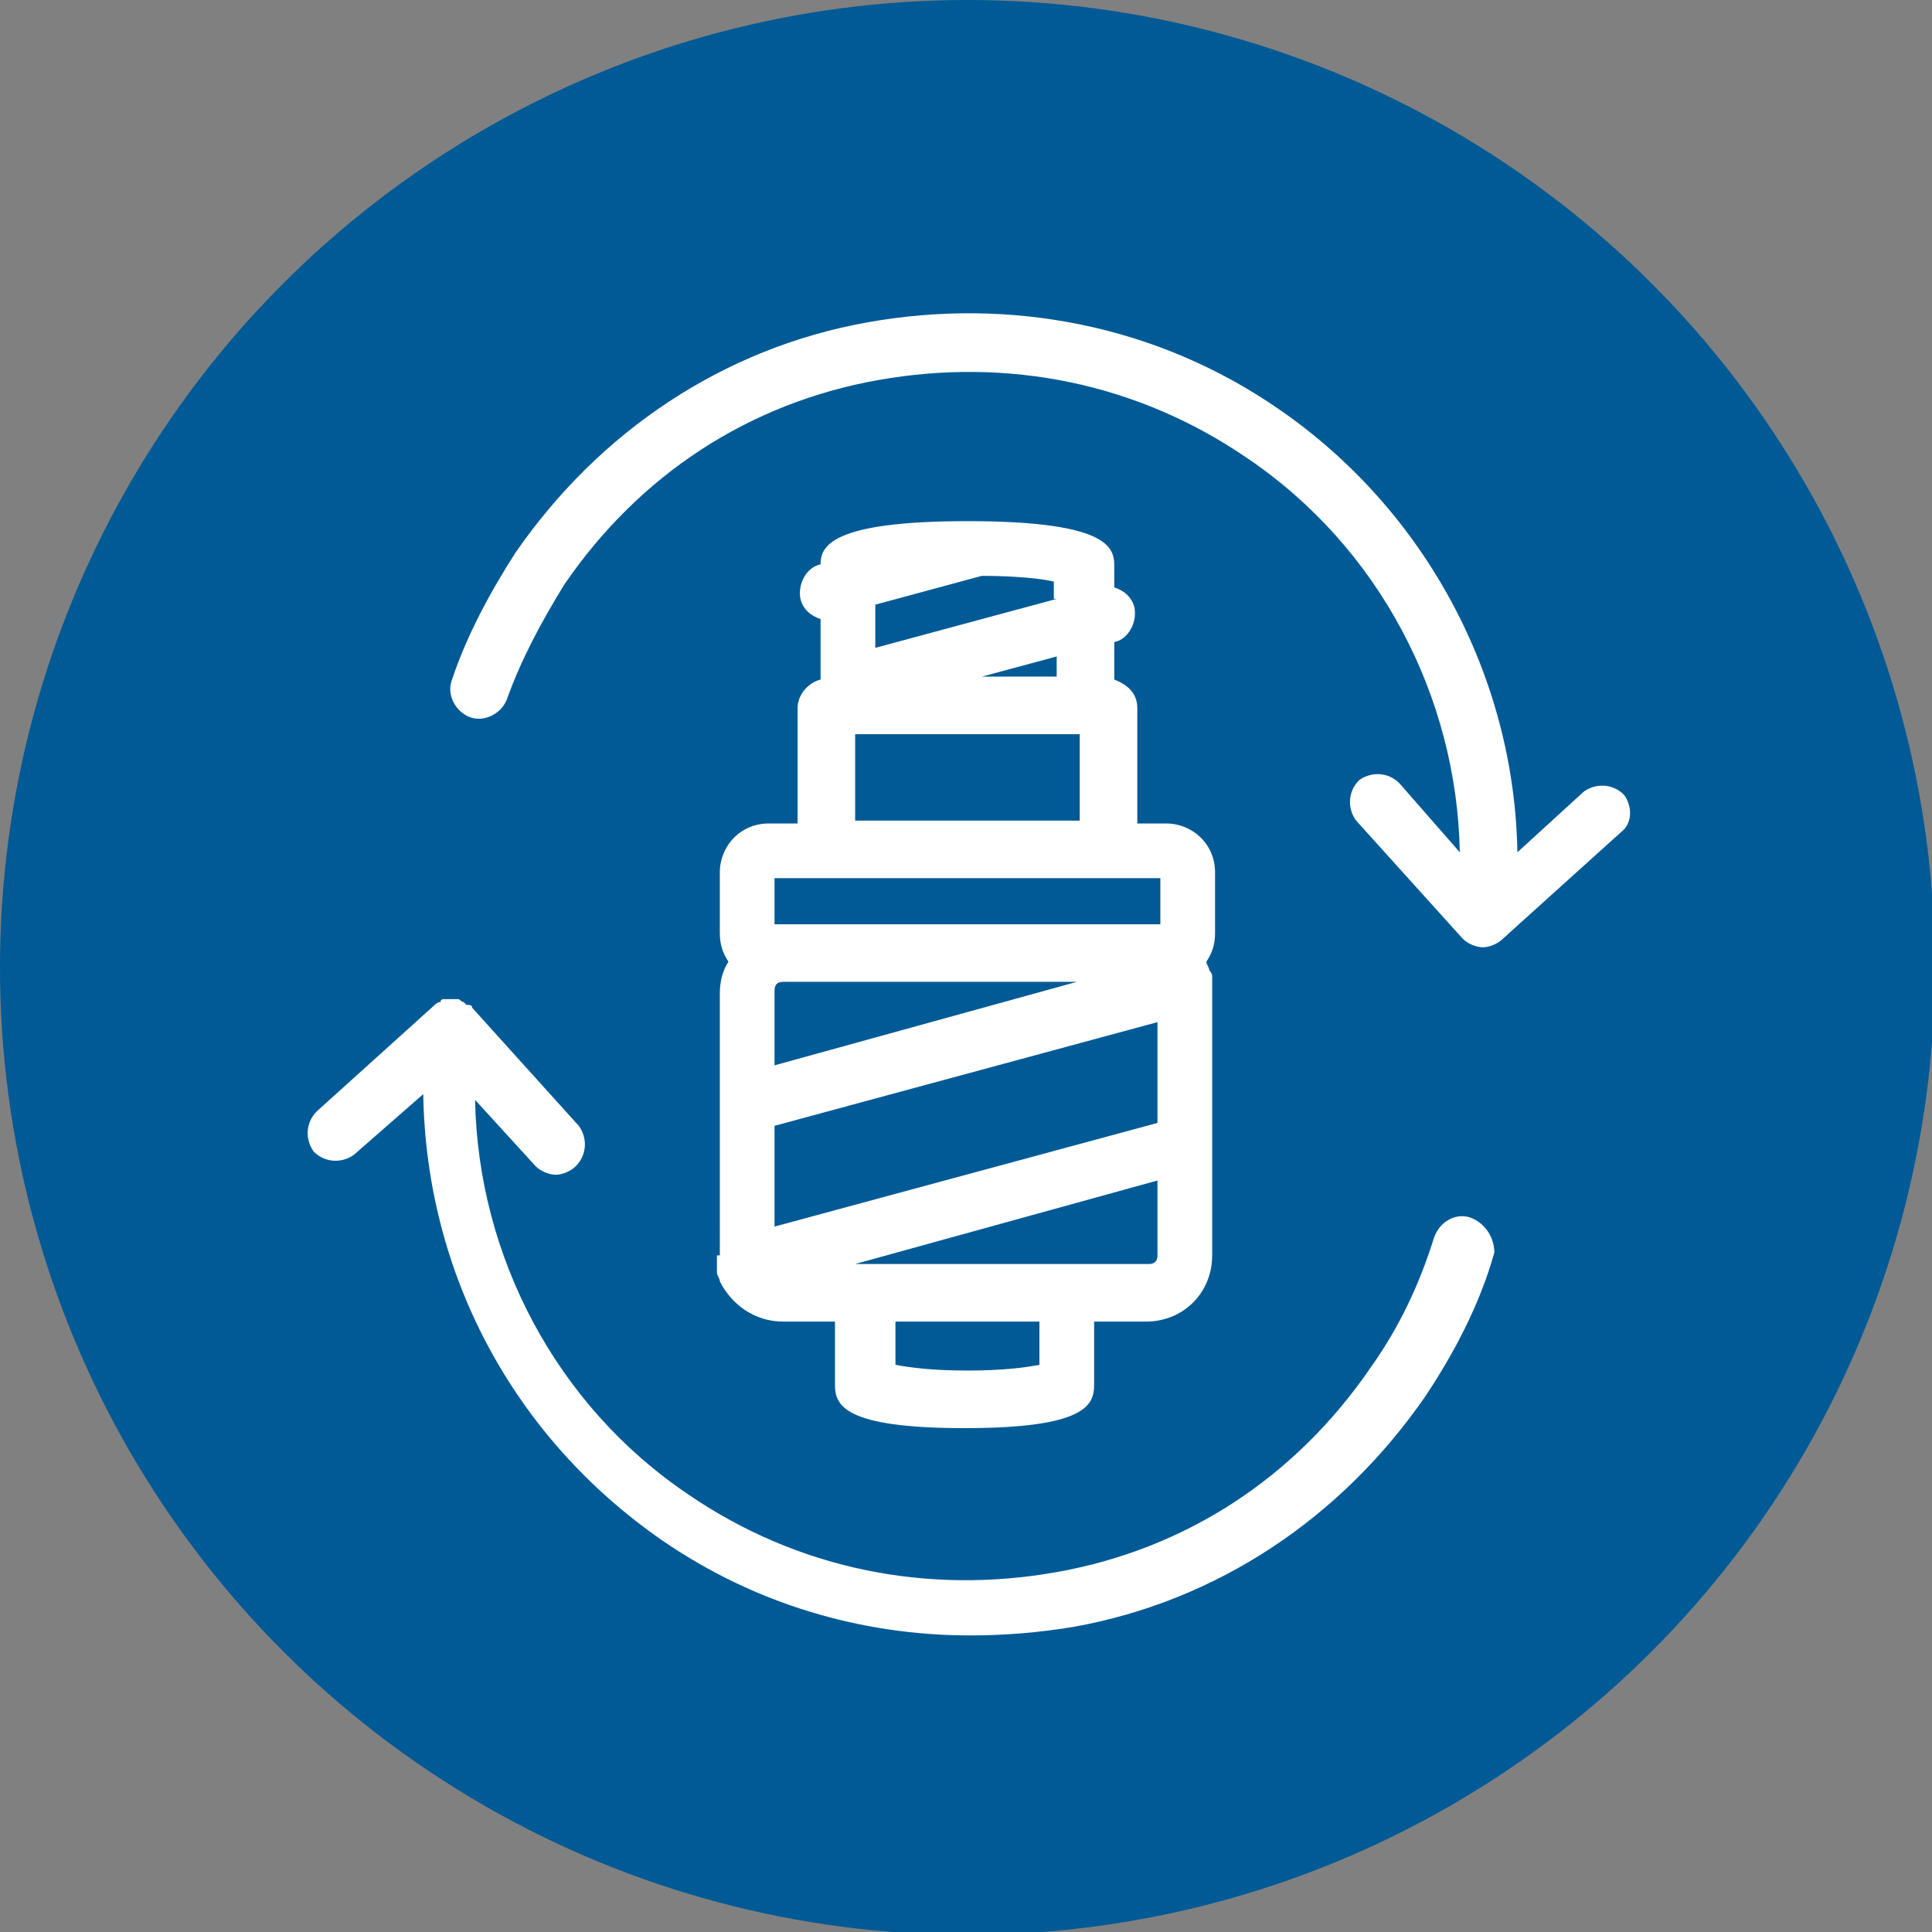
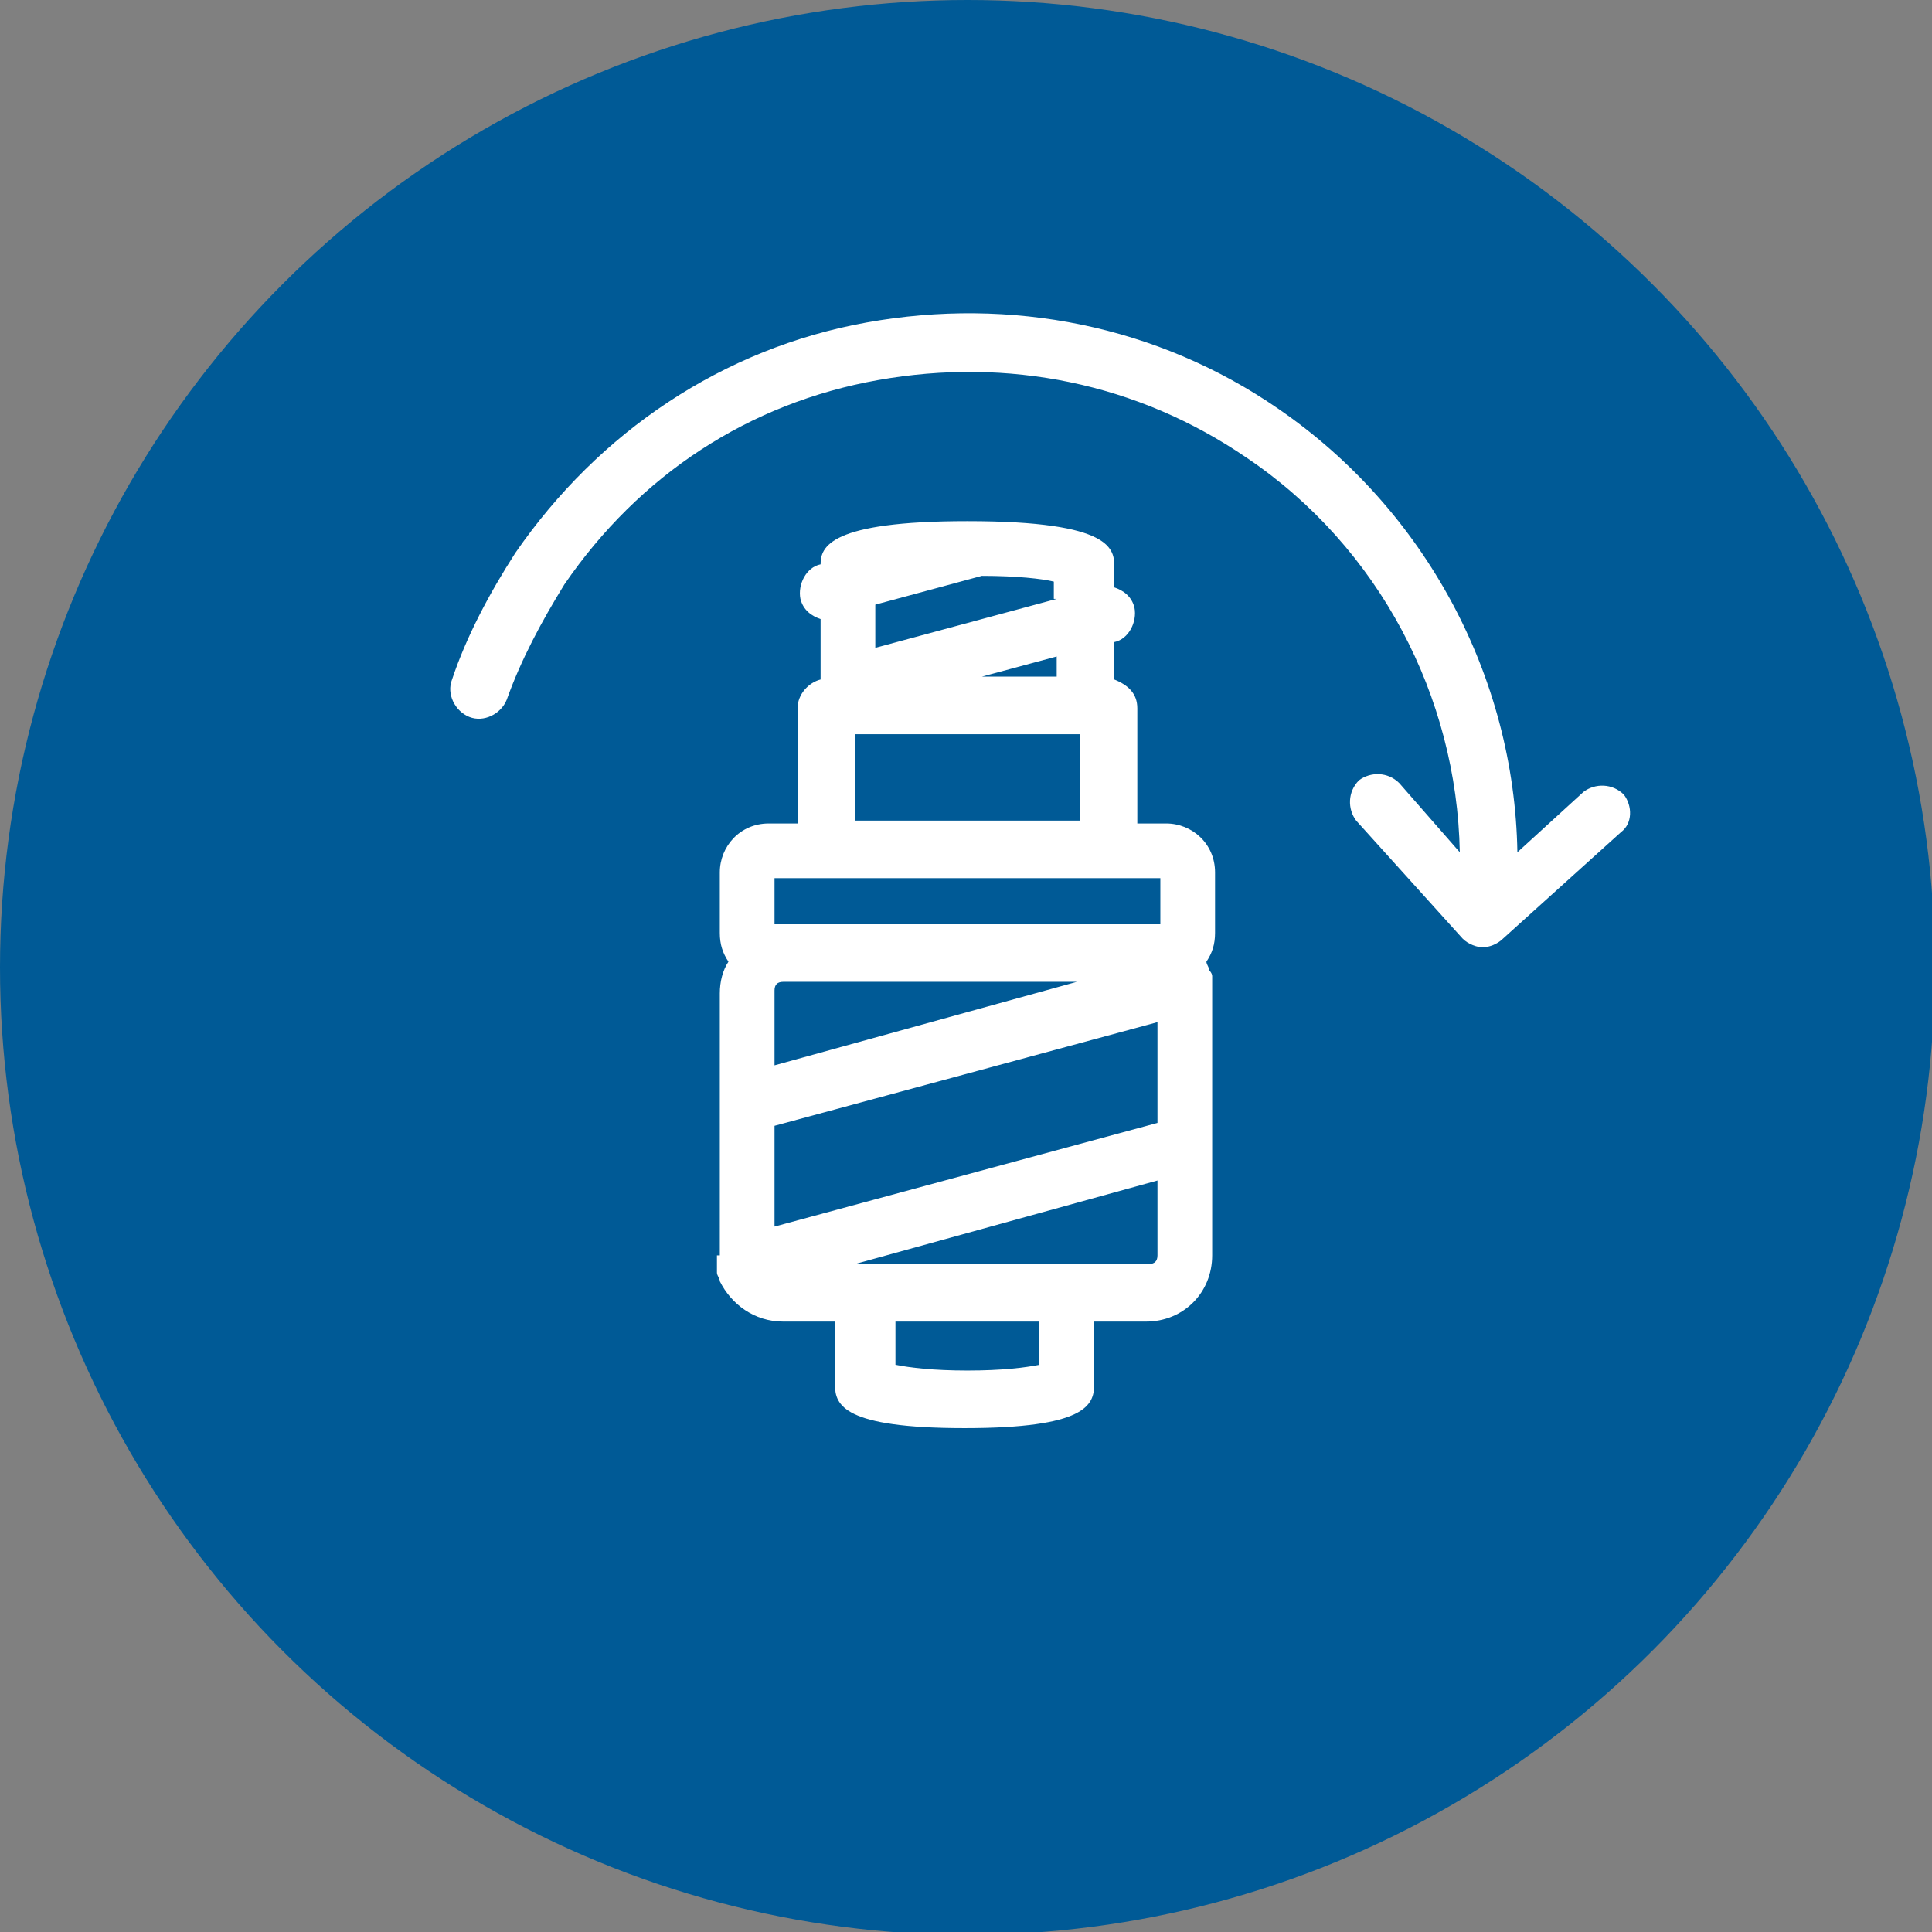
<svg xmlns="http://www.w3.org/2000/svg" version="1.1" x="0px" y="0px" viewBox="0 0 67.1 67.1" style="enable-background:new 0 0 67.1 67.1;" xml:space="preserve">
  <rect x="0" y="0" width="67.1" height="67.1" fill="#808080" stroke="none" />
  <style type="text/css">
	.st0{fill:#005A96;}
	.st1{fill:#FFFFFF;}
</style>
  <g id="Circle">
    <circle class="st0" cx="33.6" cy="33.6" r="33.6" />
  </g>
  <g id="Icon">
    <g>
      <path class="st1" d="M24.9,43.6c0,0.1,0,0.1,0,0.2c0,0.1,0,0.3,0,0.4c0,0.1,0.1,0.2,0.1,0.3c0.4,0.8,1.2,1.4,2.2,1.4h1.8v2.2    c0,0.7,0.3,1.5,4.5,1.5c4.2,0,4.5-0.8,4.5-1.5v-2.2h1.8c1.3,0,2.3-1,2.3-2.3v-9.1c0-0.1,0-0.1,0-0.2c0-0.1,0-0.3,0-0.4    c0-0.1-0.1-0.2-0.1-0.2c0-0.1-0.1-0.2-0.1-0.3c0.2-0.3,0.3-0.6,0.3-1v-2.1c0-1-0.8-1.7-1.7-1.7h-1v-4c0-0.5-0.3-0.8-0.8-1v-1.3    l0,0c0.5-0.1,0.8-0.7,0.7-1.2c-0.1-0.4-0.4-0.6-0.7-0.7v-0.7c0-0.6,0-1.6-5.1-1.6c-4.8,0-5.1,0.9-5.1,1.5l0,0    c-0.5,0.1-0.8,0.7-0.7,1.2c0.1,0.4,0.4,0.6,0.7,0.7v2.1c-0.4,0.1-0.8,0.5-0.8,1v4h-1c-1,0-1.7,0.8-1.7,1.7v2.1    c0,0.4,0.1,0.7,0.3,1c-0.2,0.3-0.3,0.7-0.3,1.1V43.6z M26.9,42.6v-3.5l13.3-3.6V39L26.9,42.6z M26.9,37v-2.6    c0-0.2,0.1-0.3,0.3-0.3h10.2L26.9,37z M36.1,47.4c-0.5,0.1-1.3,0.2-2.5,0.2c-1.2,0-2-0.1-2.5-0.2v-1.5h5V47.4z M39.9,43.9H29.7    L40.2,41v2.6C40.2,43.8,40.1,43.9,39.9,43.9z M36.7,23.5h-2.6l2.6-0.7V23.5z M36.7,20.8l-6.3,1.7V21l3.7-1c0,0,0,0,0,0    c1.2,0,2.1,0.1,2.5,0.2V20.8z M29.7,25.5h7.8v3h-7.8V25.5z M26.9,30.5h1.8h9.8h1.8v1.6h-0.3H27.2h-0.3V30.5z" />
-       <path class="st1" d="M51.1,42.3c-0.5-0.2-1.1,0.1-1.3,0.7c-0.5,1.6-1.2,3.1-2.2,4.5c-2.6,3.8-6.4,6.3-10.9,7.1    c-4.5,0.8-9-0.1-12.8-2.7c-4.6-3.1-7.3-8.3-7.4-13.7l2.1,2.3c0.2,0.2,0.5,0.3,0.7,0.3c0.2,0,0.5-0.1,0.7-0.3    c0.4-0.4,0.4-1,0.1-1.4L16.4,35c0-0.1-0.1-0.1-0.2-0.1c0,0-0.1-0.1-0.1-0.1c-0.1,0-0.1-0.1-0.2-0.1c0,0-0.1,0-0.1,0c0,0,0,0,0,0    c-0.1,0-0.1,0-0.2,0c-0.1,0-0.1,0-0.2,0c0,0-0.1,0-0.1,0.1c-0.1,0-0.2,0.1-0.2,0.1c0,0,0,0,0,0l-4.1,3.7c-0.4,0.4-0.4,1-0.1,1.4    c0.4,0.4,1,0.4,1.4,0.1l2.4-2.1c0.1,6.2,3.1,11.9,8.3,15.5c3.2,2.2,6.9,3.3,10.7,3.3c1.2,0,2.4-0.1,3.6-0.3c5-0.9,9.3-3.8,12.2-8    c1-1.5,1.9-3.2,2.4-5C51.9,43,51.6,42.5,51.1,42.3z" />
      <path class="st1" d="M56.4,27.6c-0.4-0.4-1-0.4-1.4-0.1l-2.3,2.1c-0.1-6.1-3.2-11.9-8.3-15.4c-4.2-2.9-9.3-3.9-14.3-3    c-5,0.9-9.3,3.8-12.2,8c-0.9,1.4-1.7,2.9-2.2,4.4c-0.2,0.5,0.1,1.1,0.6,1.3c0.5,0.2,1.1-0.1,1.3-0.6c0.5-1.4,1.2-2.7,2-4    c2.6-3.8,6.4-6.3,10.9-7.1c4.5-0.8,9,0.1,12.8,2.7c4.6,3.1,7.3,8.3,7.4,13.7l-2.1-2.4c-0.4-0.4-1-0.4-1.4-0.1    c-0.4,0.4-0.4,1-0.1,1.4l3.7,4.1c0.2,0.2,0.5,0.3,0.7,0.3c0.2,0,0.5-0.1,0.7-0.3l4.1-3.7C56.7,28.6,56.7,28,56.4,27.6z" />
    </g>
  </g>
</svg>